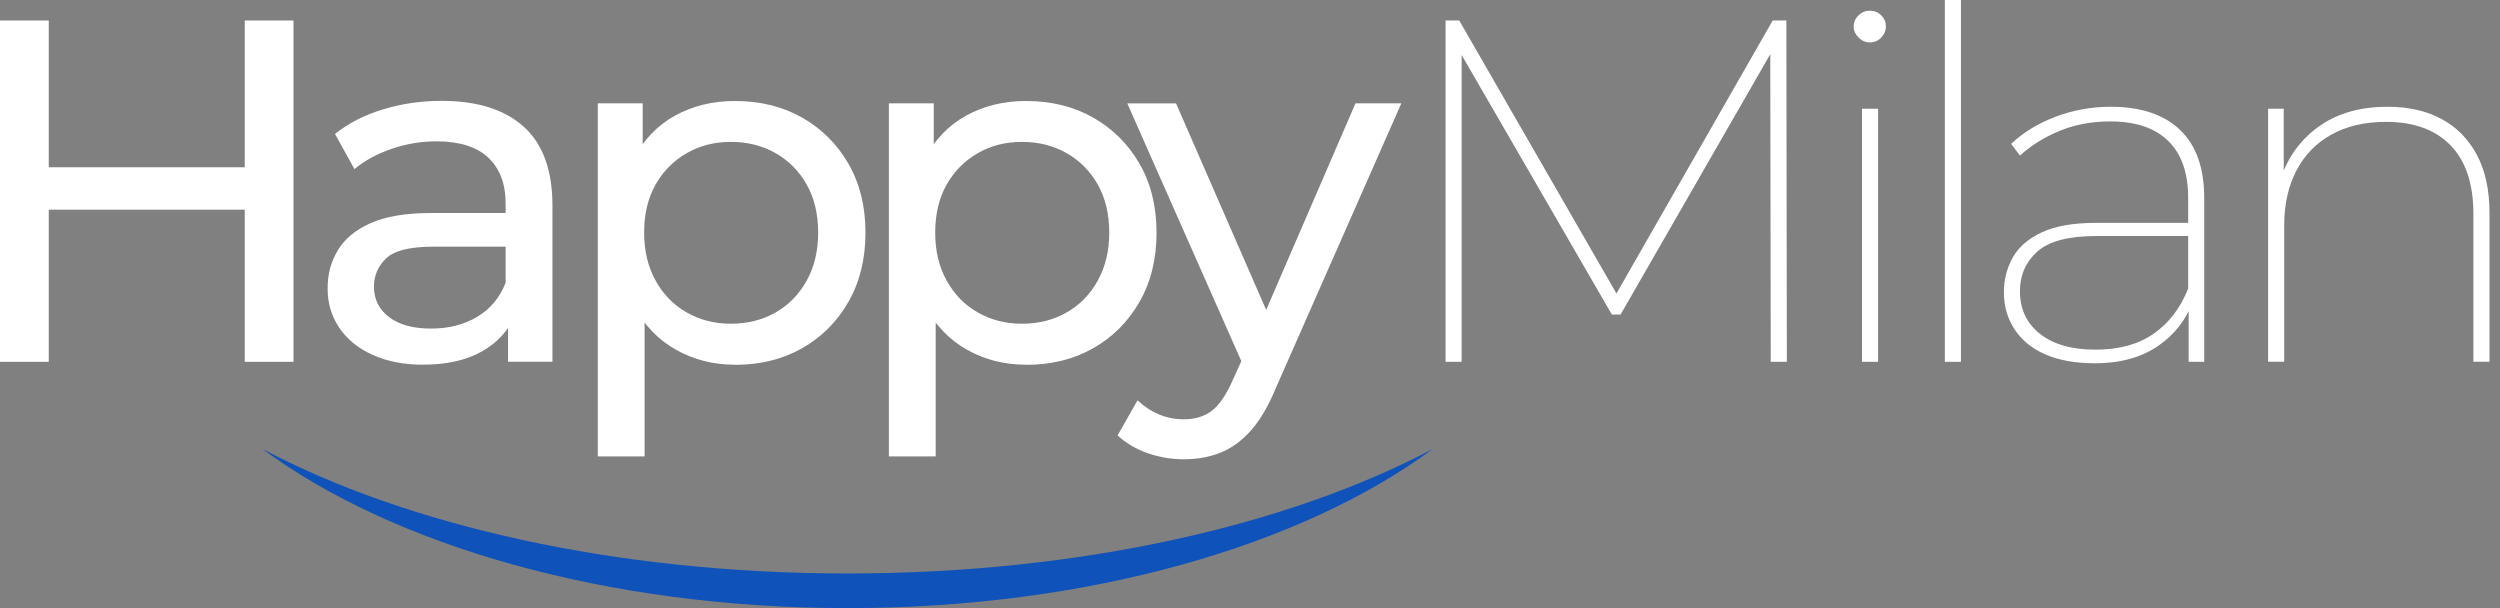
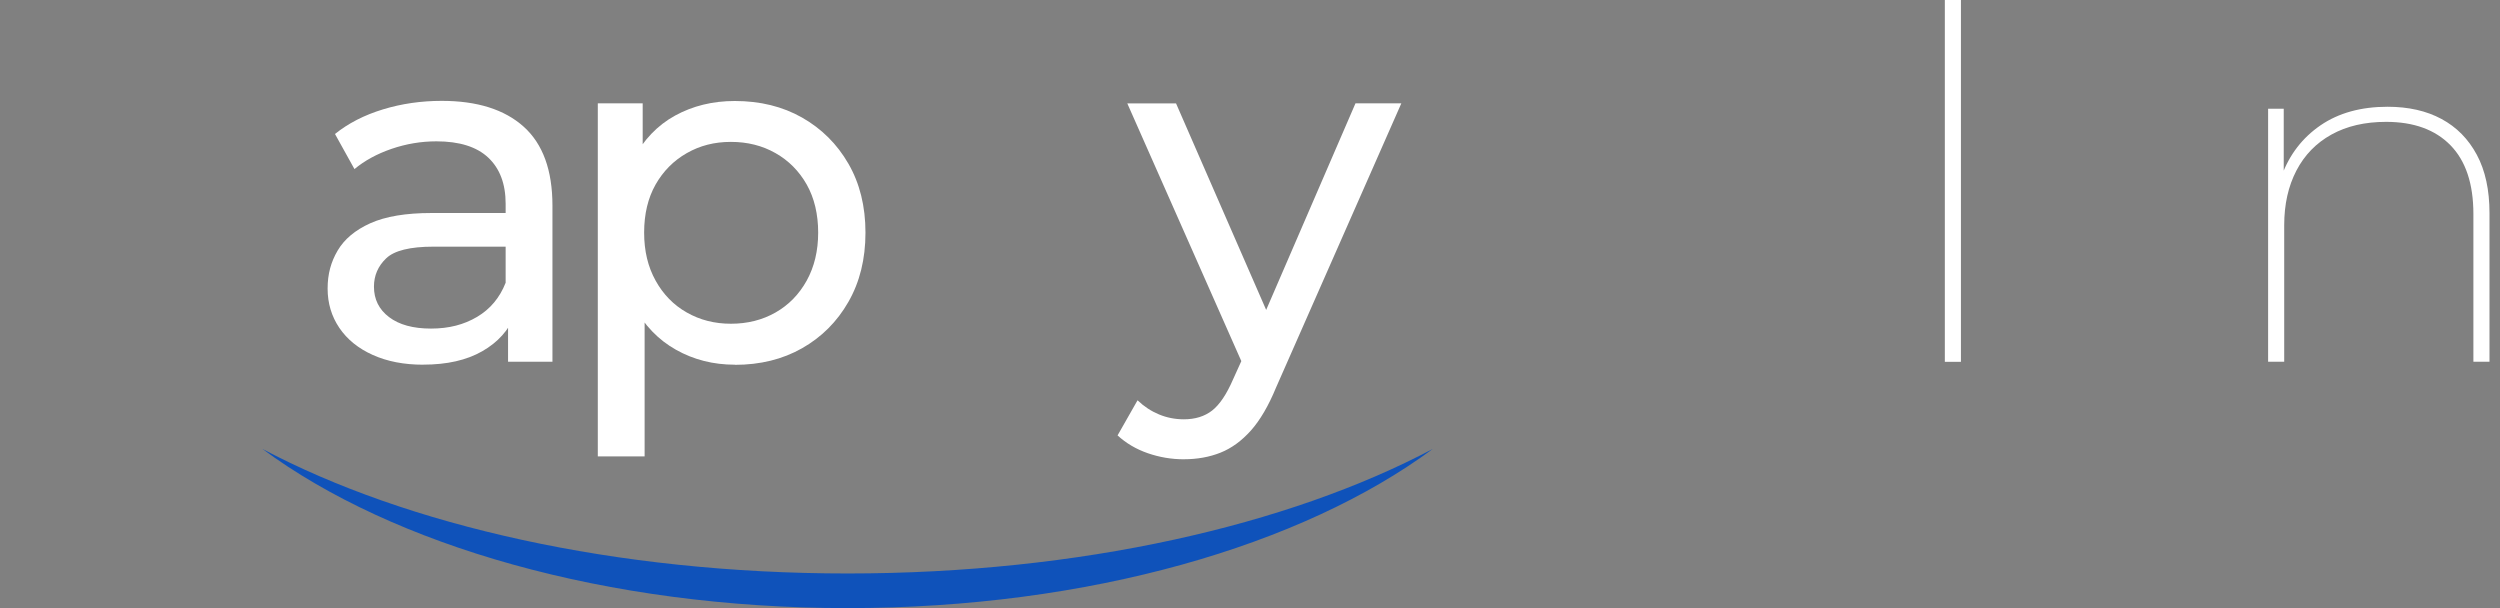
<svg xmlns="http://www.w3.org/2000/svg" width="148" height="36" viewBox="0 0 148 36" fill="none">
  <rect x="0" y="0" width="148" height="36" fill="#808080" stroke="none" />
  <g id="Asset 1 1" clip-path="url(#clip0_93_834)">
    <g id="Layer 1">
      <g id="Group">
        <g id="Group_2">
-           <path id="Vector" d="M2.886 21.419H0V1.213H2.886V21.419ZM14.749 12.412H2.599V9.902H14.752V12.412H14.749ZM14.489 1.213H17.375V21.419H14.489V1.213Z" fill="white" />
          <path id="Vector_2" d="M25.055 21.59C23.919 21.59 22.922 21.398 22.067 21.012C21.21 20.628 20.552 20.093 20.088 19.409C19.627 18.727 19.395 17.952 19.395 17.084C19.395 16.217 19.593 15.507 19.988 14.834C20.383 14.161 21.027 13.62 21.923 13.216C22.819 12.813 24.025 12.61 25.545 12.61H30.395V14.602H25.659C24.274 14.602 23.34 14.834 22.86 15.295C22.379 15.756 22.138 16.314 22.138 16.97C22.138 17.72 22.436 18.321 23.034 18.773C23.63 19.226 24.457 19.452 25.516 19.452C26.576 19.452 27.466 19.22 28.244 18.759C29.023 18.298 29.587 17.622 29.934 16.738L30.483 18.644C30.117 19.549 29.473 20.265 28.548 20.794C27.623 21.324 26.461 21.587 25.055 21.587V21.59ZM30.077 21.416V18.183L29.934 17.577V12.063C29.934 10.889 29.59 9.979 28.909 9.335C28.224 8.69 27.2 8.367 25.834 8.367C24.929 8.367 24.045 8.516 23.177 8.813C22.313 9.111 21.58 9.512 20.984 10.01L19.831 7.932C20.621 7.296 21.568 6.812 22.673 6.475C23.781 6.137 24.938 5.971 26.152 5.971C28.247 5.971 29.865 6.48 31.001 7.499C32.138 8.519 32.705 10.079 32.705 12.174V21.413H30.077V21.416Z" fill="white" />
          <path id="Vector_3" d="M35.39 27.017V6.119H38.047V10.247L37.872 13.797L38.161 17.347V27.017H35.39ZM43.501 21.59C42.229 21.59 41.07 21.297 40.022 20.708C38.974 20.121 38.136 19.251 37.511 18.097C36.885 16.943 36.572 15.5 36.572 13.768C36.572 12.036 36.876 10.593 37.483 9.44C38.09 8.286 38.917 7.419 39.965 6.843C41.013 6.268 42.192 5.979 43.501 5.979C45.001 5.979 46.329 6.305 47.483 6.96C48.636 7.616 49.553 8.524 50.225 9.689C50.898 10.854 51.236 12.214 51.236 13.774C51.236 15.334 50.898 16.7 50.225 17.873C49.553 19.047 48.639 19.96 47.483 20.616C46.329 21.272 45.001 21.598 43.501 21.598V21.59ZM43.269 19.165C44.251 19.165 45.13 18.944 45.911 18.5C46.69 18.057 47.305 17.427 47.758 16.611C48.21 15.792 48.436 14.845 48.436 13.768C48.436 12.692 48.21 11.724 47.758 10.925C47.305 10.127 46.69 9.506 45.911 9.065C45.132 8.621 44.251 8.4 43.269 8.4C42.287 8.4 41.436 8.621 40.658 9.065C39.879 9.508 39.264 10.13 38.811 10.925C38.359 11.724 38.133 12.672 38.133 13.768C38.133 14.865 38.359 15.795 38.811 16.611C39.264 17.43 39.879 18.06 40.658 18.5C41.436 18.944 42.307 19.165 43.269 19.165Z" fill="white" />
-           <path id="Vector_4" d="M52.622 27.017V6.119H55.278V10.247L55.104 13.797L55.393 17.347V27.017H52.622ZM60.732 21.59C59.461 21.59 58.301 21.297 57.254 20.708C56.206 20.121 55.367 19.251 54.743 18.097C54.116 16.943 53.804 15.5 53.804 13.768C53.804 12.036 54.107 10.593 54.714 9.44C55.321 8.286 56.149 7.419 57.196 6.843C58.244 6.268 59.424 5.979 60.732 5.979C62.232 5.979 63.56 6.305 64.714 6.96C65.868 7.616 66.784 8.524 67.457 9.689C68.129 10.854 68.467 12.214 68.467 13.774C68.467 15.334 68.129 16.7 67.457 17.873C66.784 19.047 65.871 19.96 64.714 20.616C63.56 21.272 62.232 21.598 60.732 21.598V21.59ZM60.5 19.165C61.482 19.165 62.361 18.944 63.142 18.5C63.921 18.057 64.537 17.427 64.989 16.611C65.441 15.792 65.668 14.845 65.668 13.768C65.668 12.692 65.441 11.724 64.989 10.925C64.537 10.127 63.921 9.506 63.142 9.065C62.364 8.621 61.482 8.4 60.5 8.4C59.518 8.4 58.668 8.621 57.889 9.065C57.111 9.508 56.495 10.13 56.043 10.925C55.59 11.724 55.364 12.672 55.364 13.768C55.364 14.865 55.59 15.795 56.043 16.611C56.495 17.43 57.111 18.06 57.889 18.5C58.668 18.944 59.538 19.165 60.5 19.165Z" fill="white" />
          <path id="Vector_5" d="M70.085 27.19C69.355 27.19 68.642 27.07 67.949 26.83C67.256 26.589 66.661 26.237 66.16 25.776L67.342 23.698C67.726 24.064 68.15 24.342 68.613 24.534C69.074 24.726 69.567 24.823 70.085 24.823C70.758 24.823 71.316 24.648 71.76 24.302C72.203 23.955 72.616 23.34 72.999 22.455L73.953 20.348L74.242 20.002L80.245 6.117H82.959L75.541 22.945C75.098 24.021 74.602 24.869 74.056 25.484C73.506 26.1 72.905 26.538 72.252 26.798C71.596 27.059 70.875 27.188 70.088 27.188L70.085 27.19ZM73.721 21.909L66.735 6.12H69.621L75.567 19.744L73.721 21.909Z" fill="white" />
        </g>
        <g id="Group_3">
-           <path id="Vector_6" d="M85.578 21.419V1.213H86.386L95.91 17.751H95.478L104.945 1.213H105.753L105.781 21.419H104.828L104.799 2.656H105.117L95.939 18.619H95.421L86.182 2.656H86.529V21.419H85.575H85.578Z" fill="white" />
-           <path id="Vector_7" d="M110.691 2.511C110.442 2.511 110.218 2.413 110.027 2.222C109.835 2.03 109.738 1.818 109.738 1.586C109.738 1.317 109.835 1.091 110.027 0.908C110.218 0.724 110.439 0.633 110.691 0.633C110.96 0.633 111.186 0.724 111.369 0.908C111.553 1.091 111.644 1.308 111.644 1.558C111.644 1.807 111.553 2.03 111.369 2.222C111.186 2.413 110.96 2.511 110.691 2.511ZM110.23 21.417V6.439H111.183V21.42H110.23V21.417Z" fill="white" />
          <path id="Vector_8" d="M115.134 21.42V0H116.087V21.42H115.134Z" fill="white" />
-           <path id="Vector_9" d="M123.997 21.505C122.861 21.505 121.896 21.33 121.097 20.987C120.299 20.64 119.689 20.145 119.265 19.501C118.841 18.857 118.63 18.121 118.63 17.294C118.63 16.564 118.804 15.885 119.148 15.258C119.494 14.634 120.067 14.133 120.866 13.758C121.664 13.383 122.738 13.194 124.083 13.194H129.886V13.973H124.083C122.446 13.973 121.289 14.282 120.605 14.897C119.921 15.513 119.58 16.291 119.58 17.236C119.58 18.296 119.975 19.137 120.762 19.761C121.553 20.388 122.649 20.7 124.052 20.7C125.455 20.7 126.583 20.388 127.487 19.761C128.392 19.137 129.076 18.247 129.537 17.09L129.855 17.726C129.468 18.862 128.775 19.776 127.776 20.468C126.777 21.161 125.515 21.508 123.995 21.508L123.997 21.505ZM129.568 21.419V17.926L129.54 17.405V11.72C129.54 10.237 129.145 9.112 128.358 8.341C127.567 7.571 126.422 7.188 124.922 7.188C123.826 7.188 122.824 7.377 121.919 7.752C121.014 8.127 120.236 8.613 119.58 9.209L119.059 8.516C119.772 7.843 120.645 7.308 121.687 6.913C122.726 6.518 123.814 6.32 124.948 6.32C126.737 6.32 128.108 6.778 129.062 7.692C130.015 8.605 130.49 9.948 130.49 11.72V21.419H129.566H129.568Z" fill="white" />
          <path id="Vector_10" d="M141.346 6.32C142.577 6.32 143.642 6.561 144.535 7.042C145.431 7.523 146.127 8.23 146.628 9.163C147.129 10.096 147.378 11.247 147.378 12.613V21.416H146.425V12.67C146.425 10.881 145.972 9.524 145.068 8.599C144.163 7.674 142.892 7.214 141.257 7.214C140.006 7.214 138.93 7.463 138.025 7.964C137.12 8.465 136.428 9.175 135.947 10.099C135.466 11.024 135.225 12.1 135.225 13.331V21.413H134.272V6.438H135.197V10.652L135.082 10.391C135.543 9.14 136.31 8.15 137.378 7.417C138.446 6.687 139.769 6.32 141.346 6.32Z" fill="white" />
        </g>
        <path id="Vector_11" d="M50.177 33.95C36.438 33.95 24.085 31.104 15.537 26.578C23.241 32.281 35.886 36 50.177 36C64.468 36 77.113 32.281 84.817 26.578C76.269 31.104 63.916 33.95 50.177 33.95Z" fill="#0F52BA" />
      </g>
    </g>
  </g>
  <defs>
    <clipPath id="clip0_93_834">
      <rect width="147.378" height="36" fill="white" />
    </clipPath>
  </defs>
</svg>